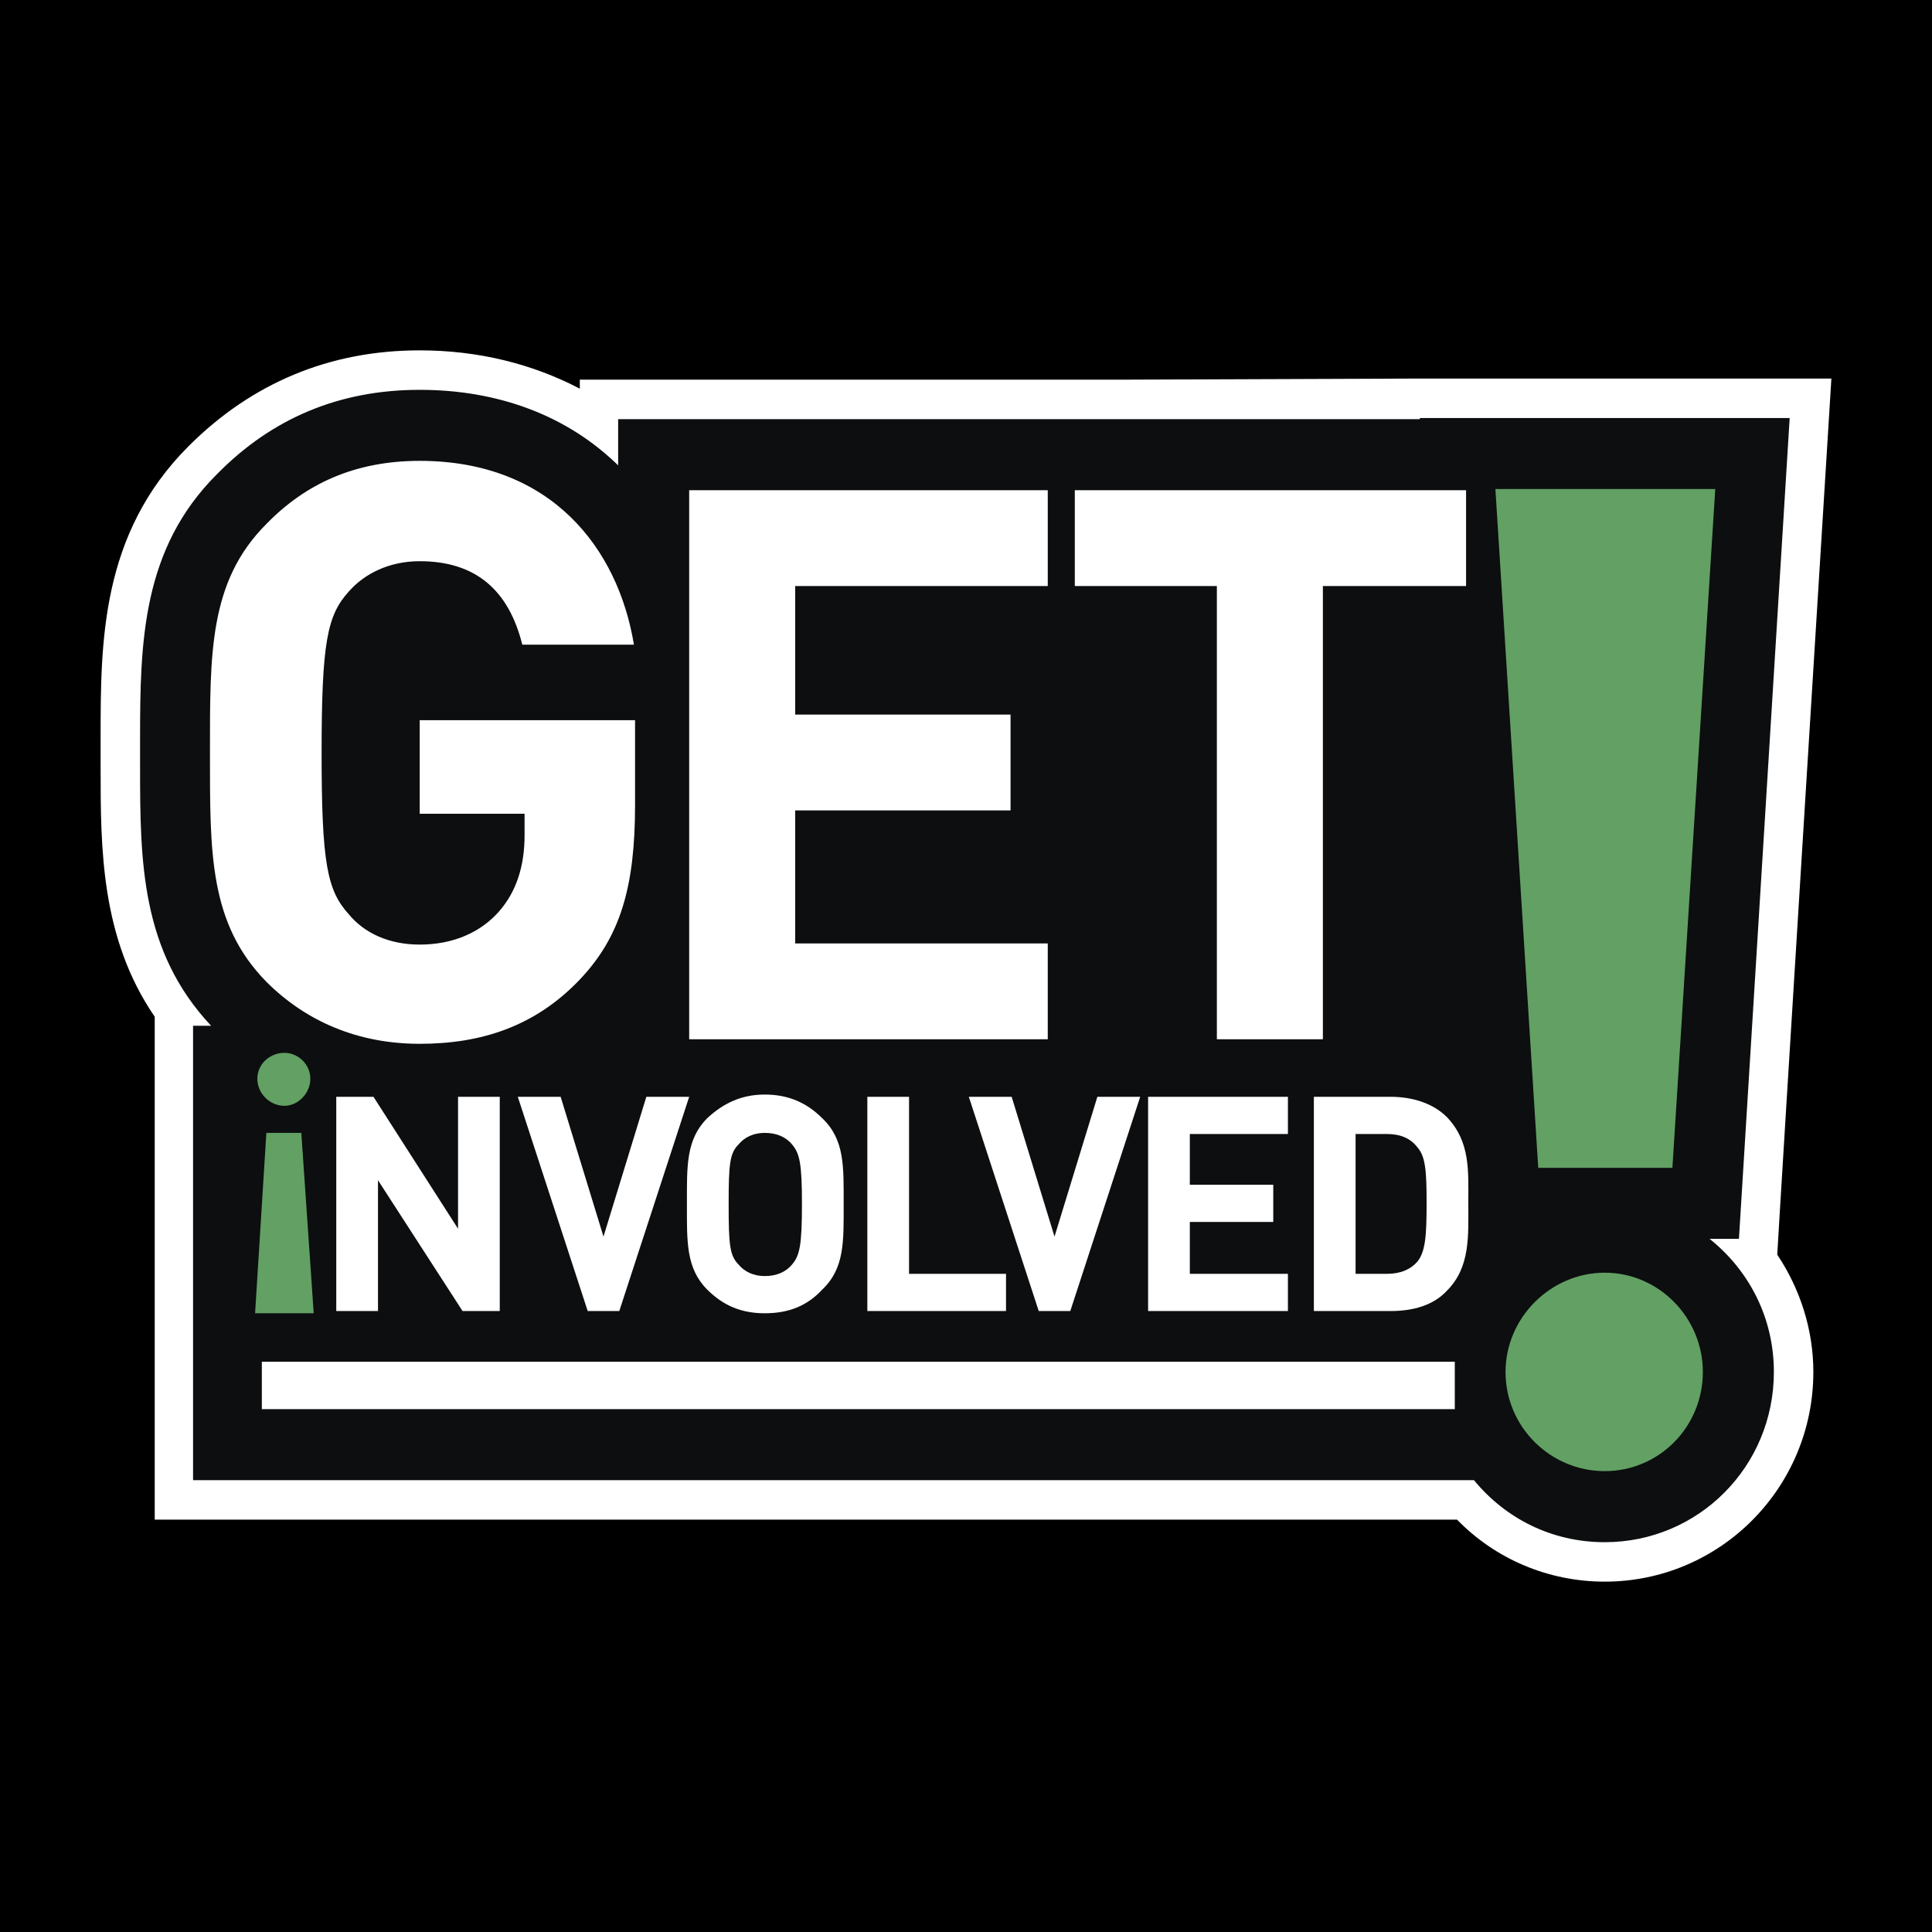
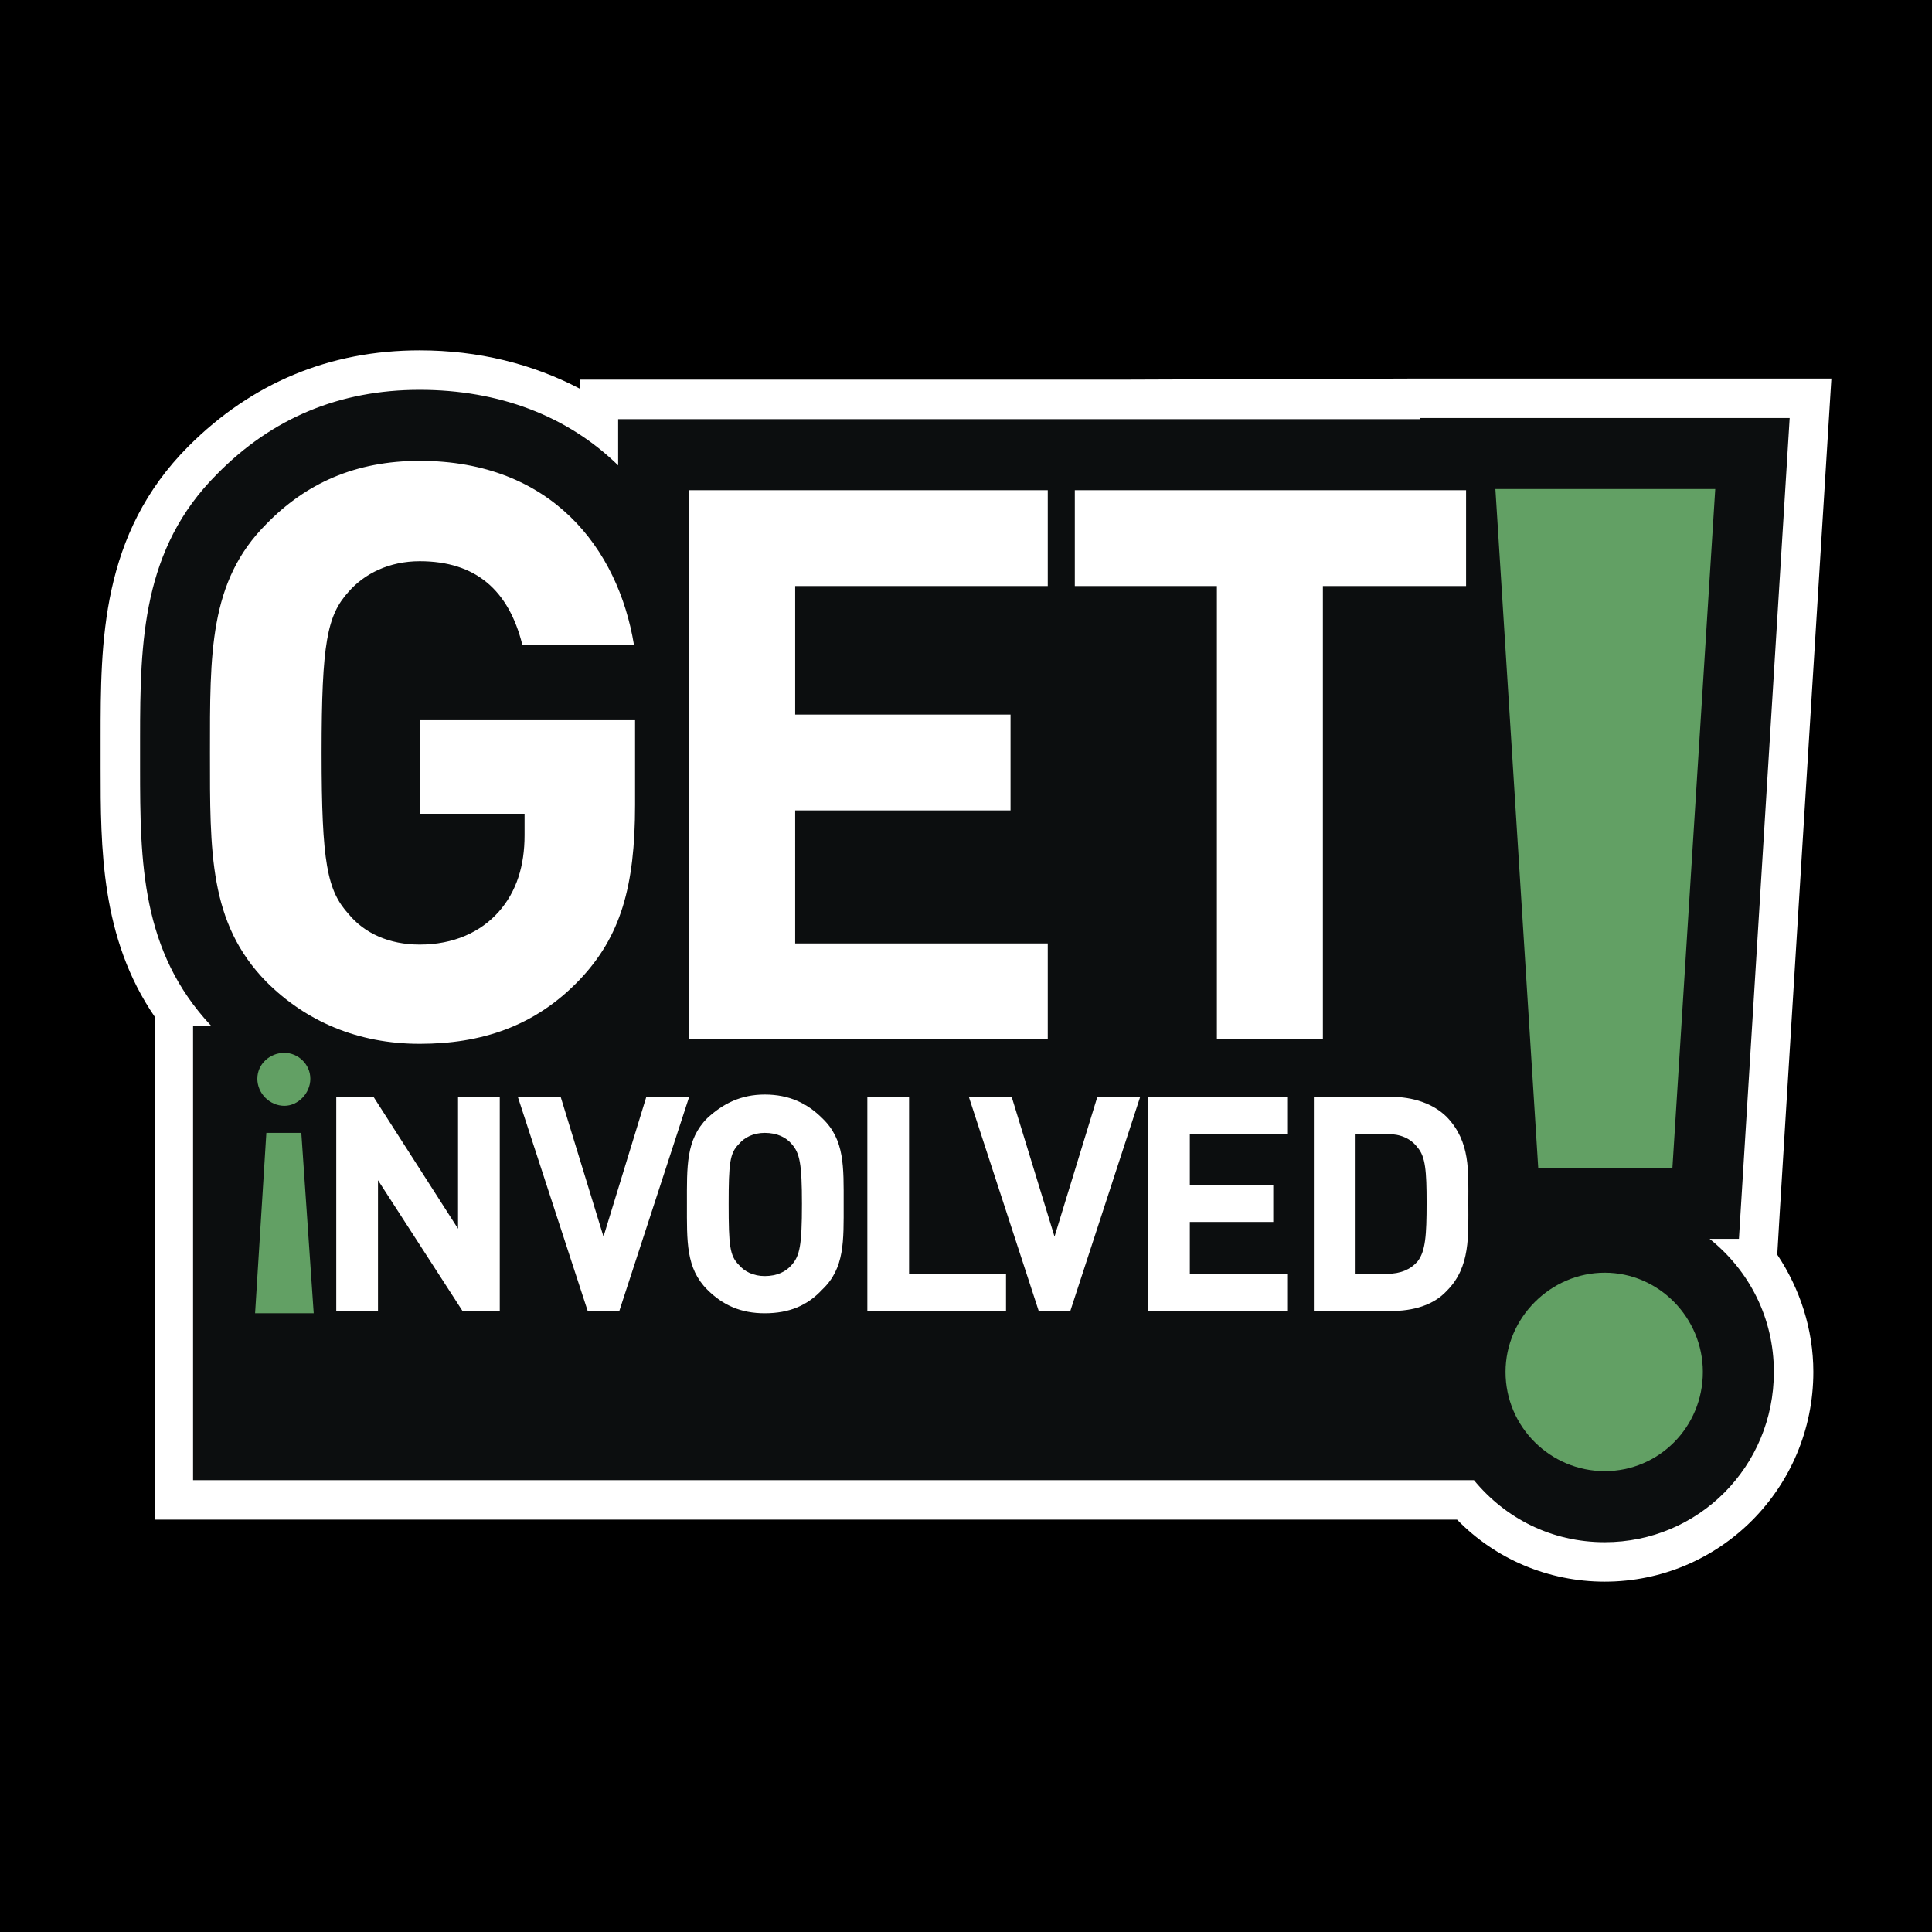
<svg xmlns="http://www.w3.org/2000/svg" width="2500" height="2500" viewBox="0 0 192.756 192.756">
  <g fill-rule="evenodd" clip-rule="evenodd">
    <path d="M0 0h192.756v192.756H0V0z" />
    <path d="M18.812 44.518c-8.774 8.774-8.774 19.573-8.774 29.136v2.925c0 7.987 0 16.987 5.399 24.862v50.172h129.932c3.826 3.938 9.113 6.188 14.738 6.188 11.475 0 20.811-9.338 20.811-20.924 0-4.275-1.35-8.326-3.6-11.699 0-.562 5.4-87.41 5.4-87.41h-41.061l-30.037.112H57.848v.9c-4.725-2.475-10.125-3.825-15.974-3.825-8.999.001-16.762 3.263-23.062 9.563z" fill="#fff" />
    <path d="M170.568 123.602h2.926l5.062-81.896h-36.898v.113H61.673v4.612c-5.062-4.95-11.924-7.537-19.799-7.537-7.988 0-14.737 2.812-20.25 8.437-7.425 7.424-7.649 16.649-7.649 26.324v2.925c0 9.45.112 18.336 7.087 25.761h-1.8v45.336h127.794c3.15 3.826 7.764 6.188 13.051 6.188 9.336 0 16.873-7.537 16.873-16.986 0-5.402-2.474-10.127-6.412-13.277z" fill="#0c0e0f" />
-     <path fill="#fff" d="M26.124 140.59h119.021v-4.727H26.124v4.727z" />
    <path fill="#62a064" d="M166.857 116.516l4.274-67.724h-21.936l4.274 67.724h13.388zM160.107 126.977c-5.4 0-9.9 4.5-9.9 9.9 0 5.512 4.5 9.898 9.9 9.898s9.787-4.387 9.787-9.898c.001-5.4-4.386-9.9-9.787-9.9zM26.574 113.027l-1.124 17.998h5.849l-1.237-17.998h-3.488zM28.375 110.328c1.35 0 2.587-1.238 2.587-2.701 0-1.461-1.237-2.586-2.587-2.586-1.462 0-2.7 1.125-2.7 2.586-.001 1.463 1.237 2.701 2.7 2.701z" />
    <path d="M26.574 97.953c3.938 3.938 9.113 6.188 15.3 6.188 6.075 0 11.474-1.688 15.974-6.412 4.05-4.275 5.512-9.225 5.512-17.437v-8.438H41.874v9.337h10.462v2.138c0 3.037-.788 5.625-2.588 7.65s-4.5 3.262-7.875 3.262c-3.038 0-5.513-1.125-7.086-3.037-2.139-2.363-2.701-5.063-2.701-16.087 0-11.025.562-13.725 2.701-16.087 1.574-1.8 4.049-3.038 7.086-3.038 5.625 0 8.887 2.925 10.237 8.325h11.137c-1.575-9.562-8.212-18.337-21.374-18.337-6.412 0-11.362 2.25-15.3 6.3-5.737 5.737-5.625 12.937-5.625 22.837.002 9.899-.111 16.986 5.626 22.836zM104.535 94.128h-25.2V80.854h21.487v-9.562H79.335V58.467h25.2v-9.561H68.76v54.783h35.775v-9.561zM121.408 103.689h10.576V58.467h14.286v-9.561h-39.036v9.561h14.174v45.222zM37.262 109.428h-3.713v21.375h4.163v-13.051l8.437 13.051h3.712v-21.375h-4.162v13.162l-8.437-13.162zM55.936 109.428h-4.275l6.975 21.375h3.15l6.974-21.375h-4.275l-4.275 13.949-4.274-13.949zM70.56 128.664c1.575 1.574 3.375 2.361 5.737 2.361 2.475 0 4.275-.787 5.737-2.361 2.25-2.137 2.138-4.836 2.138-8.549s.112-6.412-2.138-8.551c-1.462-1.461-3.262-2.361-5.737-2.361-2.362 0-4.162.9-5.737 2.361-2.137 2.139-2.025 4.838-2.025 8.551s-.112 6.412 2.025 8.549zm3.15-14.512c.562-.676 1.462-1.125 2.587-1.125 1.237 0 2.138.449 2.7 1.125.788.9 1.013 1.912 1.013 5.963 0 4.162-.225 5.174-1.013 6.074-.562.676-1.463 1.125-2.7 1.125-1.125 0-2.025-.449-2.587-1.125-.9-.9-1.013-1.912-1.013-6.074.001-4.051.113-5.062 1.013-5.963zM86.535 109.428v21.375h13.836v-3.713h-9.674v-17.662h-4.162zM96.66 109.428l6.975 21.375h3.148l6.975-21.375h-4.274l-4.275 13.949-4.275-13.949H96.66zM128.496 113.141v-3.713h-13.949v21.375h13.949v-3.713h-9.787v-5.176h8.324v-3.711h-8.324v-5.062h9.787zM144.357 111.453c-1.35-1.35-3.375-2.025-5.625-2.025h-7.648v21.375h7.648c2.25 0 4.275-.564 5.625-2.025 2.361-2.363 2.137-5.514 2.137-8.775 0-3.151.225-6.075-2.137-8.55zm-2.925 14.399c-.674.787-1.688 1.238-3.037 1.238h-3.148v-13.949h3.148c1.35 0 2.363.449 3.037 1.35.789.9.9 2.361.9 5.512 0 3.261-.111 4.837-.9 5.849z" fill="#fff" />
  </g>
</svg>